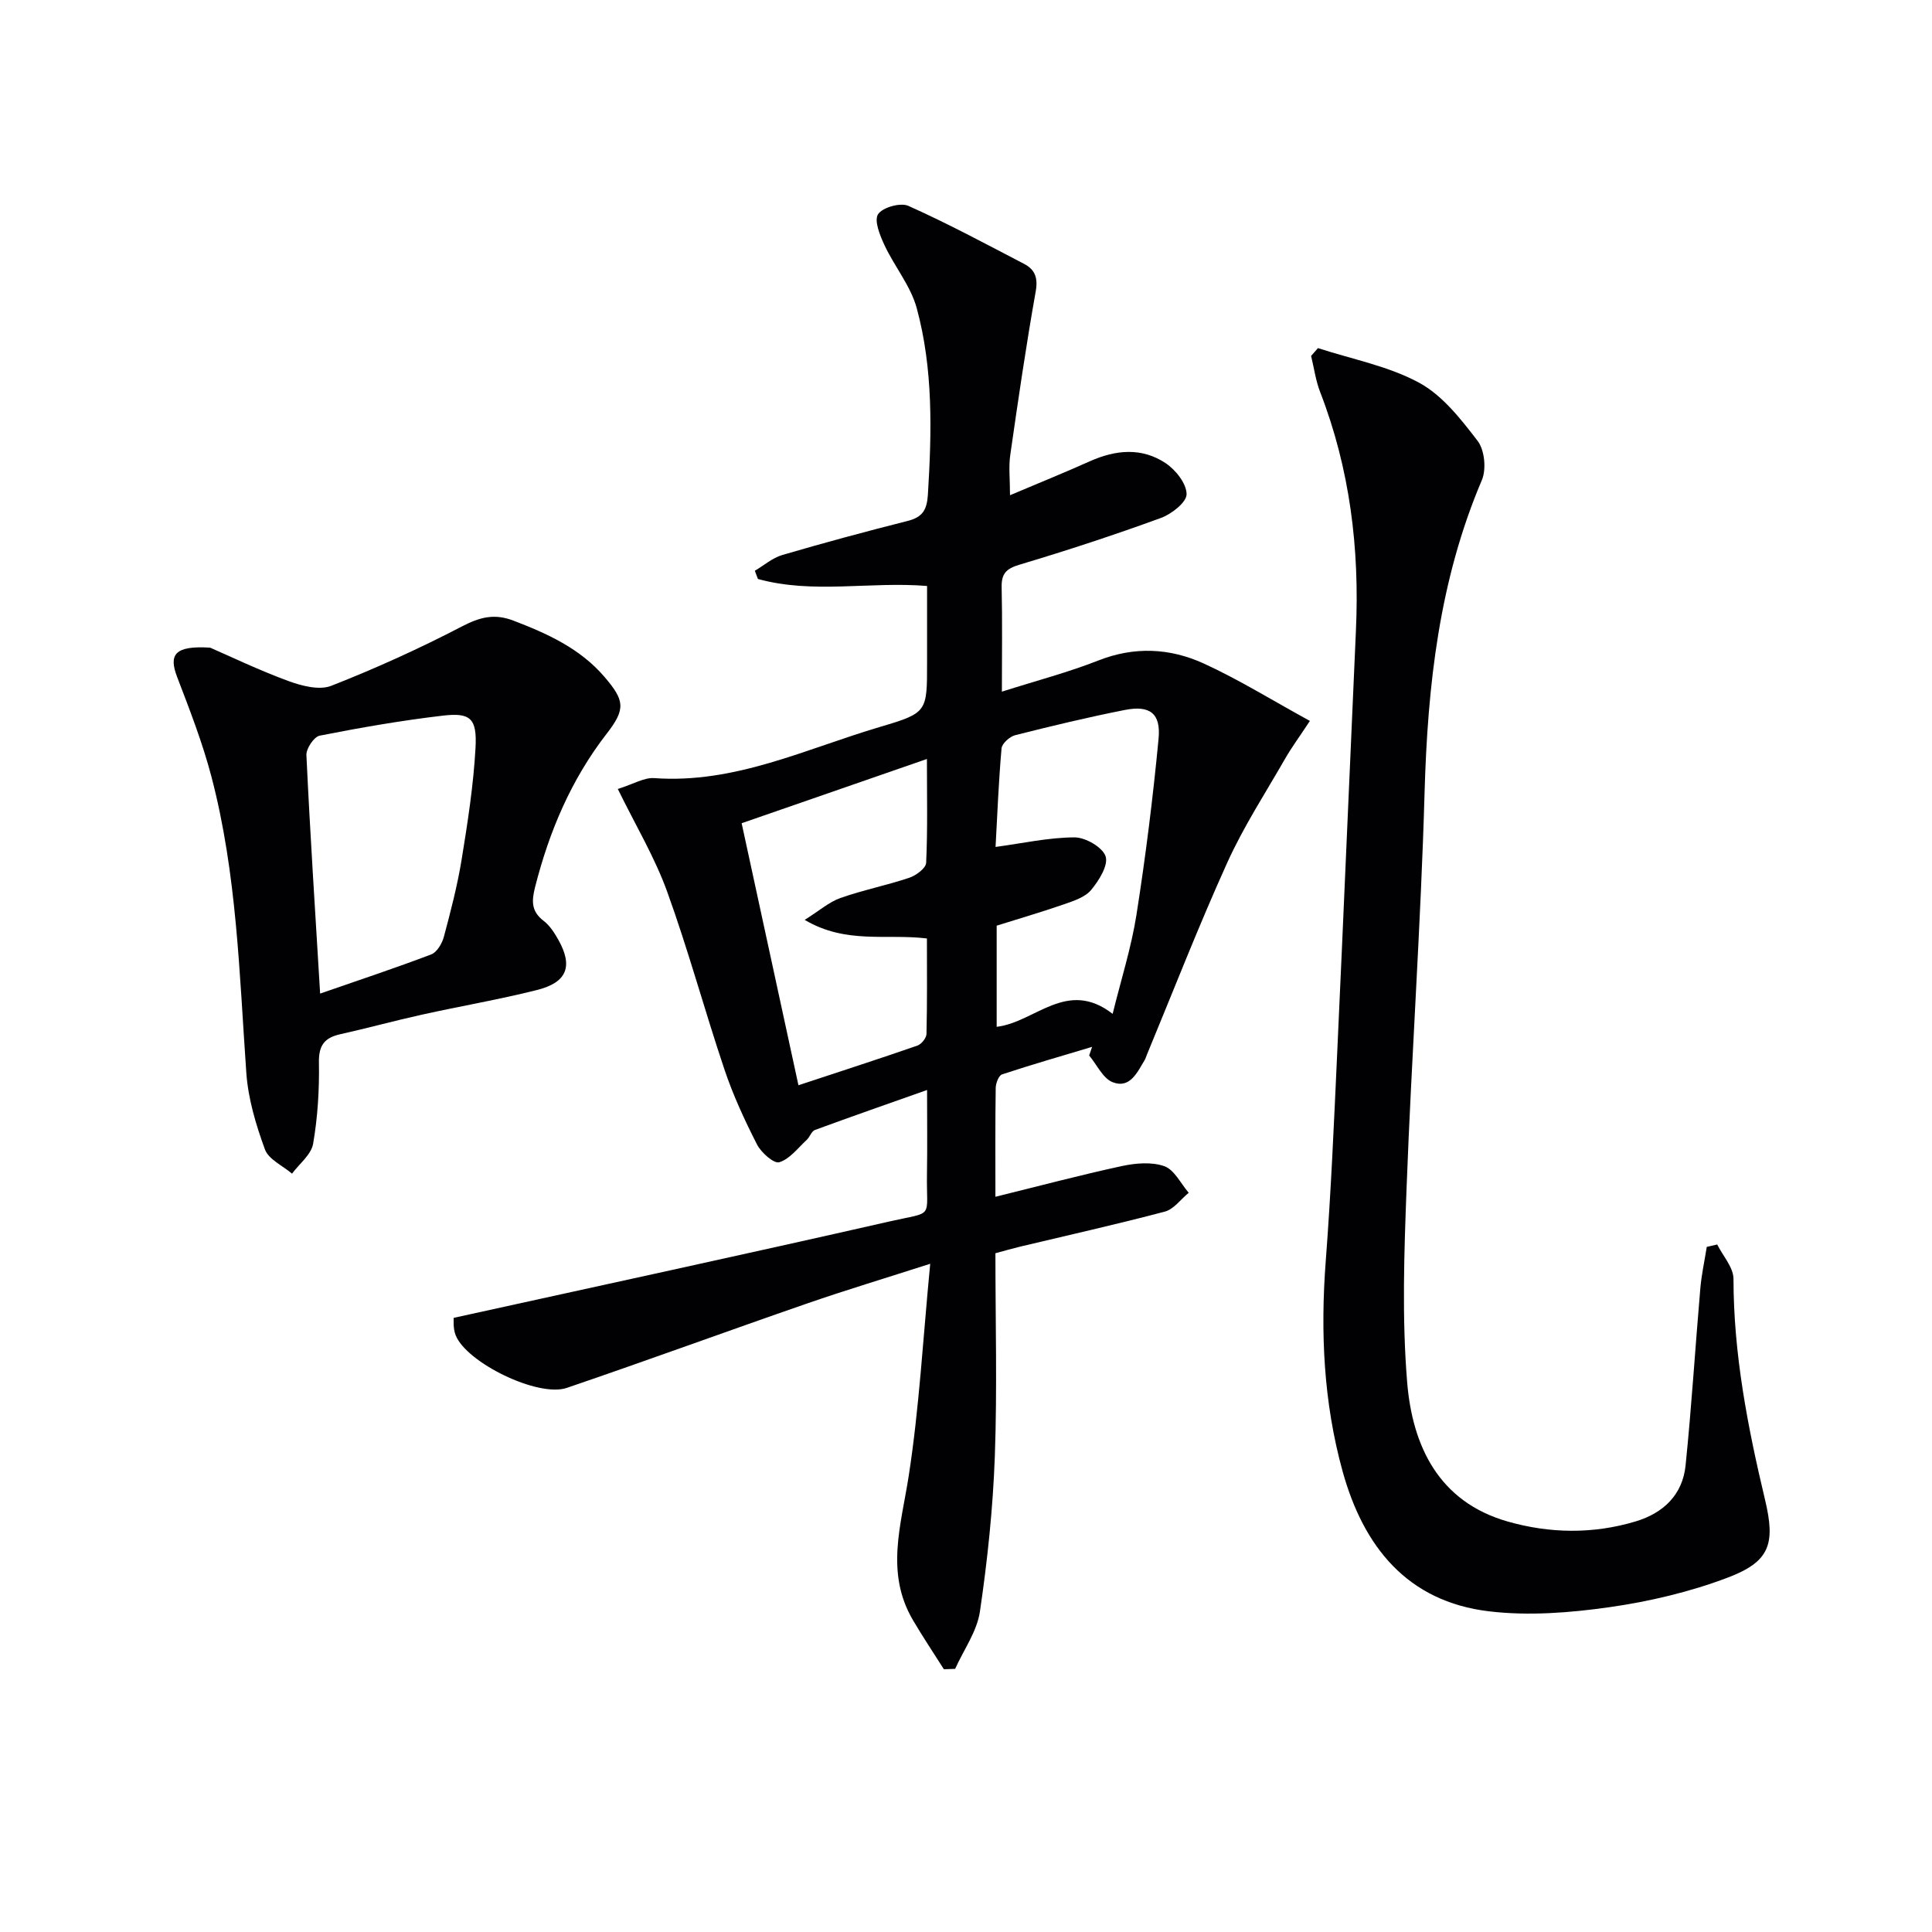
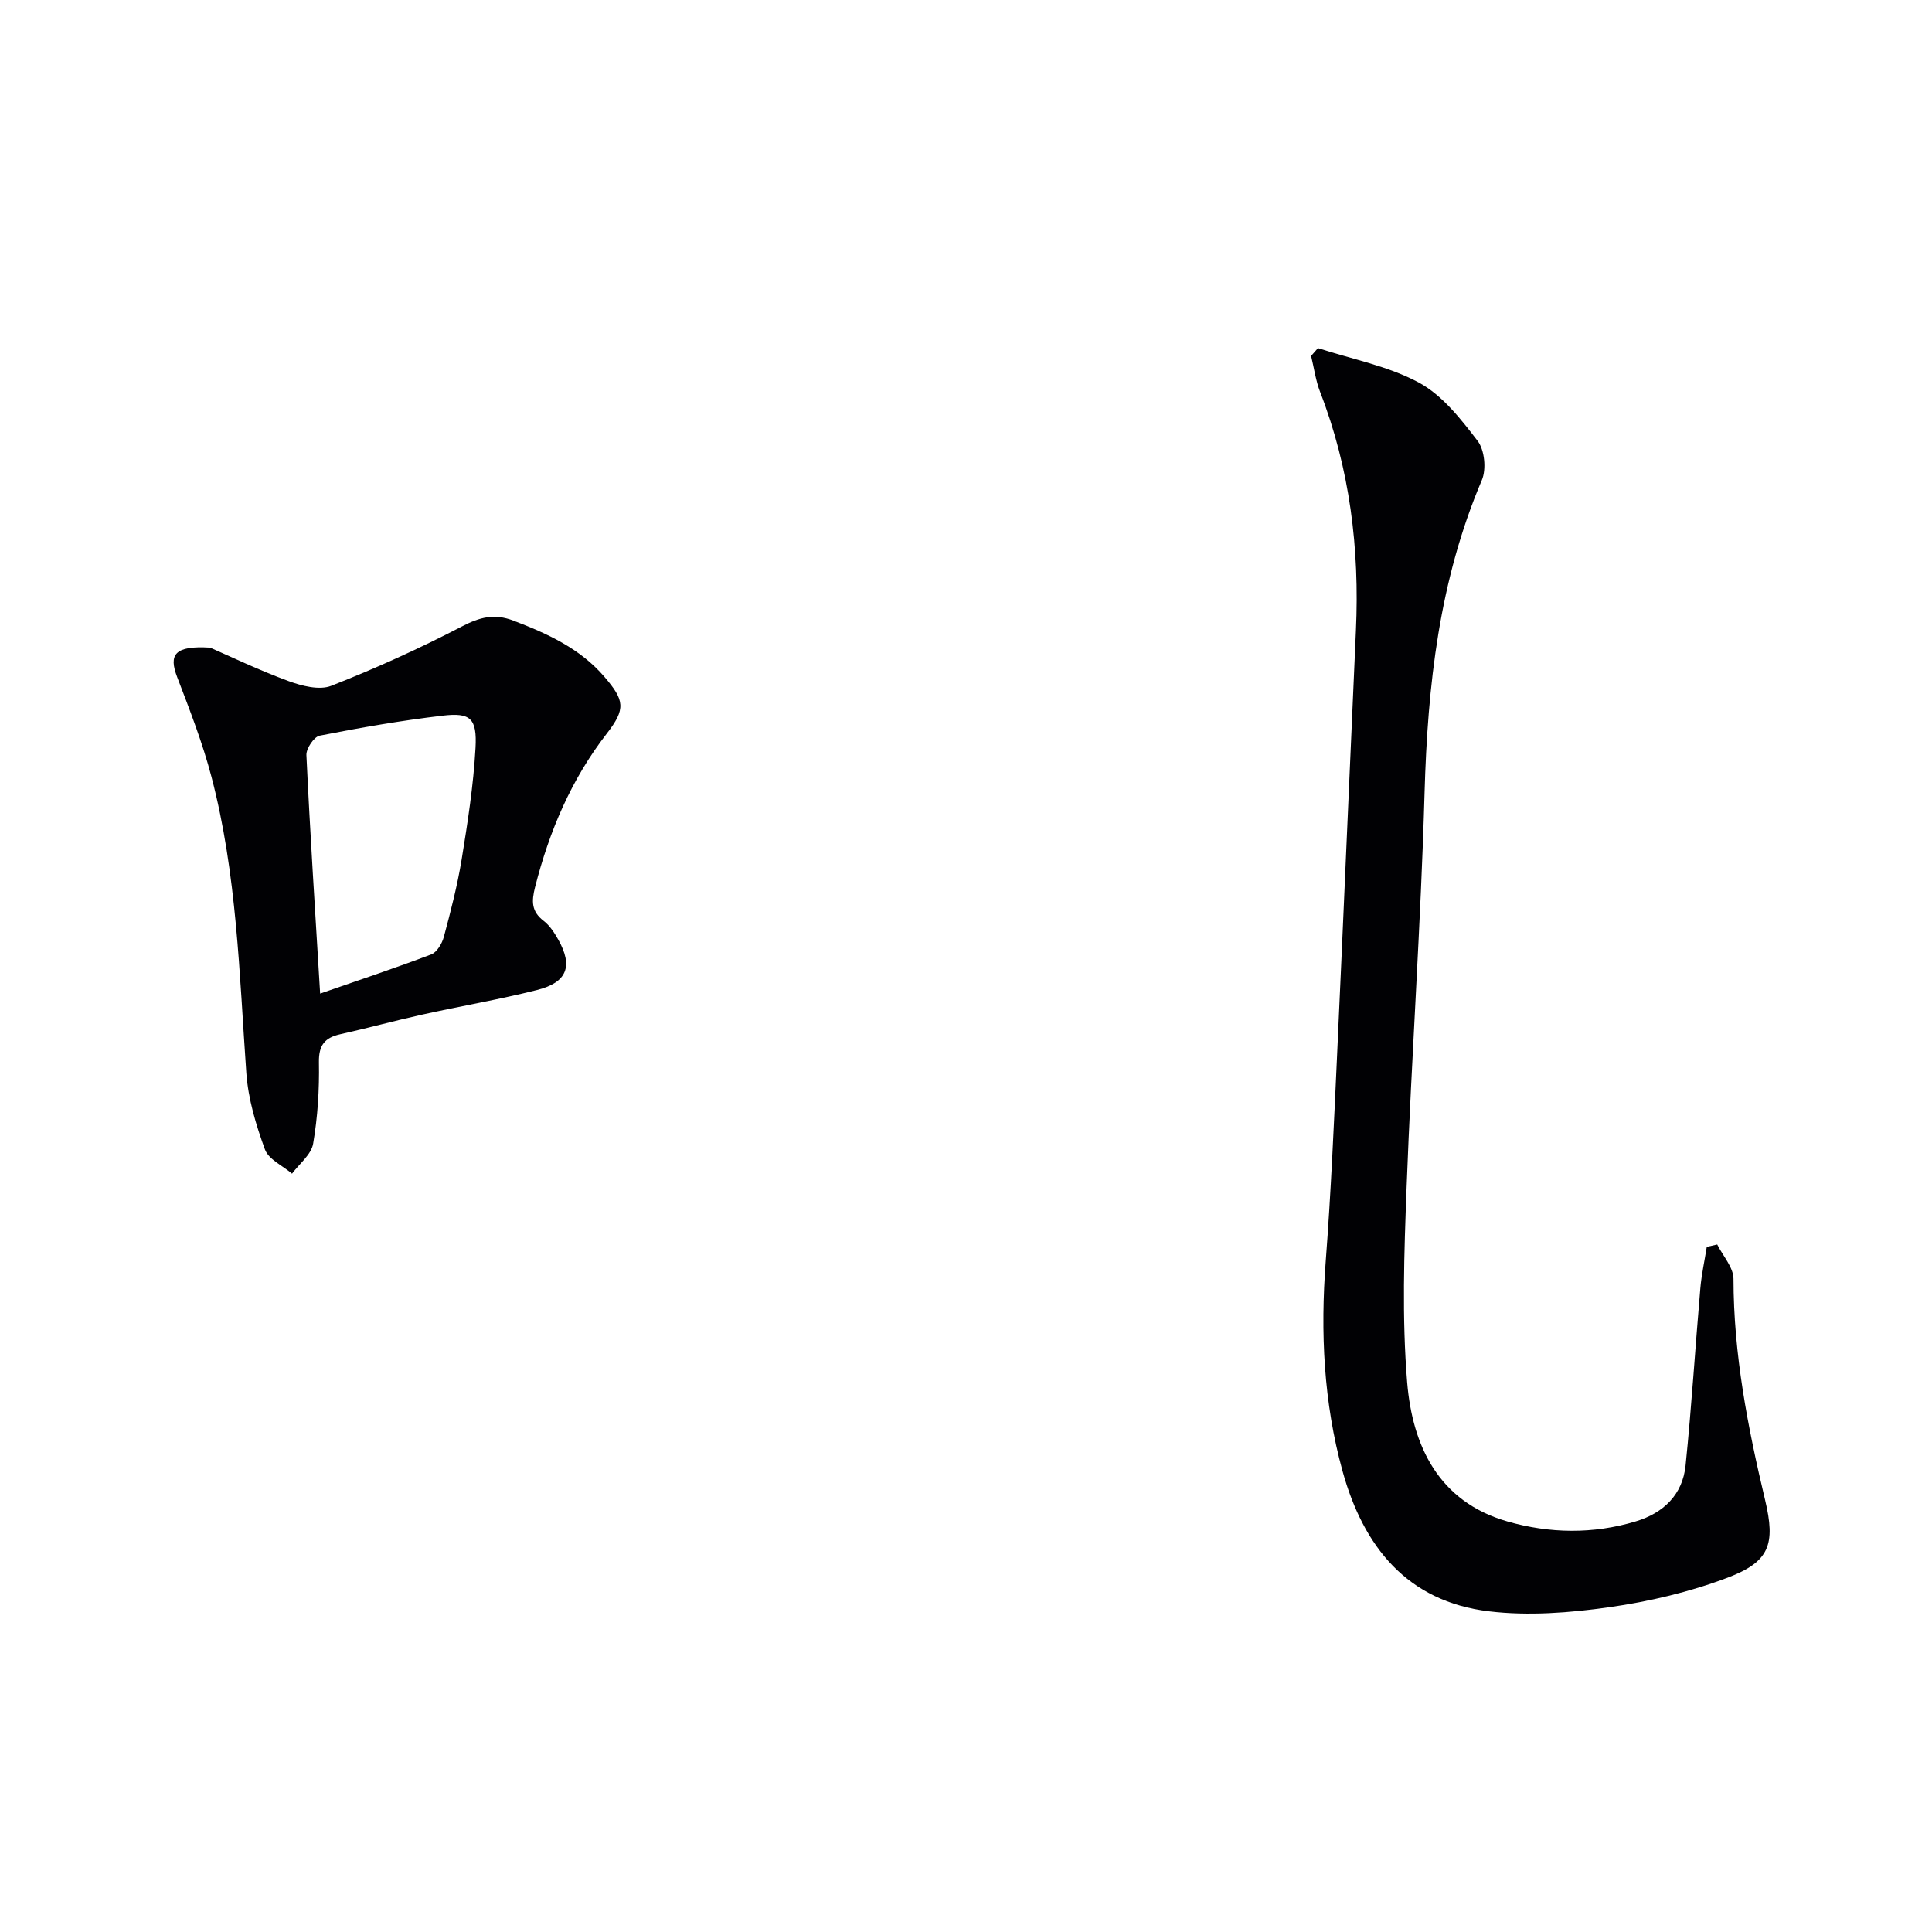
<svg xmlns="http://www.w3.org/2000/svg" enable-background="new 0 0 400 400" viewBox="0 0 400 400">
  <g fill="#010104">
-     <path d="m195.42 345.6c-2.15-3.4-4.39-6.74-6.42-10.2-5.75-9.79-2.43-19.67-.86-29.83 2.18-14.07 2.95-28.37 4.45-43.92-9.3 2.99-17.45 5.44-25.48 8.22-16.62 5.75-33.13 11.81-49.77 17.48-5.93 2.02-20.74-5.21-23-10.9-.58-1.45-.38-3.22-.42-3.6 30.41-6.7 60.36-13.16 90.24-19.96 9.43-2.15 7.6-.35 7.76-9.9.09-5.49.02-10.97.02-17.32-8.09 2.86-15.68 5.51-23.22 8.28-.71.26-1.04 1.44-1.69 2.04-1.83 1.69-3.52 3.98-5.69 4.64-1.11.34-3.75-2-4.61-3.68-2.56-5.02-4.95-10.19-6.74-15.52-4.12-12.25-7.49-24.76-11.89-36.9-2.57-7.09-6.52-13.68-10.19-21.18 3.25-1.02 5.45-2.4 7.54-2.25 16.71 1.21 31.45-6.09 46.81-10.62 9.75-2.88 9.68-3.1 9.68-13.28 0-5.15 0-10.3 0-15.88-11.8-.97-23.62 1.71-35.02-1.45-.21-.57-.42-1.13-.64-1.7 1.89-1.11 3.64-2.66 5.68-3.26 8.6-2.52 17.25-4.86 25.94-7.05 3.09-.78 4.01-2.26 4.21-5.46.8-12.99 1.12-25.97-2.31-38.6-1.25-4.6-4.6-8.6-6.67-13.03-.94-2.01-2.19-5.08-1.34-6.41.91-1.42 4.64-2.47 6.27-1.74 8.15 3.64 16.03 7.88 23.96 12.01 2.26 1.17 2.92 2.89 2.41 5.72-2 11.25-3.65 22.57-5.27 33.88-.35 2.41-.05 4.92-.05 8.3 5.96-2.52 11.29-4.68 16.54-7.03 5.34-2.39 10.75-2.9 15.69.4 2.07 1.38 4.33 4.23 4.33 6.42 0 1.68-3.12 4.12-5.32 4.92-9.65 3.52-19.42 6.73-29.27 9.67-2.8.83-3.77 1.9-3.7 4.73.16 6.94.05 13.88.05 21.56 7.2-2.29 13.74-4 19.99-6.46 7.48-2.94 14.82-2.56 21.8.63 7.3 3.34 14.18 7.62 21.98 11.89-2.25 3.41-3.78 5.48-5.06 7.7-4.1 7.15-8.64 14.12-12.03 21.6-5.96 13.15-11.19 26.62-16.72 39.96-.13.31-.21.64-.38.92-1.54 2.56-3.05 6-6.62 4.63-2.04-.78-3.28-3.62-4.89-5.54.2-.6.4-1.2.61-1.79-6.22 1.87-12.47 3.66-18.64 5.7-.7.23-1.31 1.84-1.32 2.82-.11 7.32-.06 14.64-.06 22.52 8.97-2.21 17.53-4.49 26.18-6.36 2.84-.61 6.18-.9 8.8.03 2.07.74 3.39 3.59 5.04 5.5-1.64 1.34-3.08 3.41-4.94 3.9-9.94 2.63-19.98 4.87-29.99 7.26-1.59.38-3.17.84-5.09 1.36 0 14.08.38 28.07-.12 42.02-.39 10.76-1.52 21.53-3.09 32.18-.61 4.11-3.36 7.91-5.13 11.85-.8.04-1.57.06-2.33.08zm-28.82-155.15c3.08-1.93 5.06-3.7 7.38-4.52 4.67-1.65 9.58-2.62 14.28-4.2 1.41-.47 3.44-1.98 3.49-3.1.32-6.91.16-13.85.16-21.49-13.13 4.55-25.58 8.87-38.36 13.3 3.96 18.27 7.81 36.02 11.76 54.25 8.61-2.85 16.65-5.44 24.62-8.21.84-.29 1.87-1.57 1.89-2.42.16-6.6.09-13.2.09-19.76-8.4-1.03-16.7 1.24-25.31-3.85zm39.52-15.1c5.64-.76 10.99-1.96 16.34-1.98 2.26-.01 5.82 2.04 6.44 3.92.61 1.84-1.36 5-2.98 6.95-1.25 1.52-3.61 2.28-5.62 2.98-4.63 1.61-9.35 2.98-13.95 4.43v20.94c7.98-.93 14.52-10.04 24.01-2.68 1.74-7.07 3.86-13.71 4.93-20.5 1.9-12.1 3.42-24.27 4.58-36.47.5-5.25-1.8-6.97-6.98-5.95-7.62 1.5-15.17 3.32-22.7 5.22-1.14.29-2.74 1.72-2.83 2.74-.61 6.91-.88 13.85-1.24 20.4z" />
    <path d="m272.87 72.07c7.02 2.29 14.52 3.7 20.91 7.15 4.85 2.62 8.68 7.54 12.15 12.07 1.45 1.89 1.83 5.87.87 8.12-8.83 20.74-11.23 42.49-11.86 64.77-.77 27.25-2.7 54.47-3.72 81.71-.51 13.43-.98 26.96.12 40.32 1.09 13.18 6.53 24.71 20.76 28.79 8.72 2.5 17.72 2.65 26.55-.01 5.75-1.73 9.71-5.52 10.33-11.58 1.25-12.22 2-24.49 3.06-36.72.25-2.86.88-5.69 1.33-8.54.72-.16 1.44-.32 2.16-.49 1.18 2.37 3.36 4.74 3.37 7.11.01 15.6 2.95 30.71 6.54 45.77 2.2 9.21.93 12.81-7.79 16.11-7.83 2.96-16.19 4.93-24.49 6.11-8.18 1.16-16.7 1.82-24.85.85-16.97-2.01-26.04-13.42-30.35-29.03-3.93-14.23-4.6-28.76-3.48-43.48 1.09-14.25 1.7-28.54 2.36-42.83 1.35-29.24 2.57-58.48 3.89-87.72.77-16.96-1.24-33.47-7.41-49.39-.92-2.37-1.26-4.97-1.87-7.47.47-.53.95-1.08 1.42-1.62z" />
-     <path d="m43.51 134.09c4.03 1.75 10.01 4.63 16.2 6.91 2.76 1.01 6.4 1.96 8.87.99 9.21-3.61 18.27-7.72 27.05-12.29 3.68-1.91 6.68-2.73 10.66-1.21 7.07 2.71 13.81 5.76 18.86 11.65 4.16 4.86 4.44 6.63.49 11.72-7.38 9.51-11.92 20.24-14.86 31.81-.74 2.93-.78 5.03 1.78 6.99 1.27.97 2.23 2.48 3.04 3.91 3.07 5.48 1.83 8.83-4.42 10.4-7.86 1.98-15.88 3.34-23.8 5.1-5.66 1.25-11.26 2.79-16.91 4.05-3.24.72-4.5 2.26-4.44 5.83.1 5.62-.25 11.32-1.2 16.85-.39 2.25-2.85 4.14-4.37 6.19-1.93-1.65-4.85-2.94-5.61-5.02-1.86-5.08-3.47-10.47-3.85-15.82-1.45-20.56-1.95-41.22-7.21-61.29-1.84-7.03-4.5-13.87-7.11-20.68-1.77-4.62-.59-6.55 6.83-6.09zm22.77 71.62c8.06-2.8 15.59-5.29 23-8.11 1.19-.45 2.25-2.27 2.62-3.65 1.41-5.27 2.79-10.57 3.67-15.95 1.25-7.67 2.45-15.39 2.88-23.14.34-6.15-1.05-7.37-6.8-6.69-8.54 1-17.03 2.48-25.46 4.14-1.18.23-2.82 2.68-2.75 4.03.76 16.22 1.82 32.42 2.84 49.37z" />
+     <path d="m43.51 134.09c4.03 1.75 10.01 4.63 16.2 6.91 2.76 1.01 6.4 1.96 8.87.99 9.21-3.61 18.27-7.72 27.05-12.29 3.68-1.91 6.68-2.73 10.66-1.21 7.07 2.71 13.81 5.76 18.86 11.65 4.16 4.86 4.44 6.63.49 11.72-7.38 9.51-11.92 20.24-14.86 31.81-.74 2.93-.78 5.03 1.78 6.99 1.27.97 2.23 2.48 3.04 3.91 3.07 5.48 1.83 8.83-4.42 10.4-7.86 1.98-15.88 3.34-23.8 5.1-5.66 1.25-11.26 2.79-16.91 4.05-3.24.72-4.5 2.26-4.44 5.83.1 5.62-.25 11.32-1.2 16.85-.39 2.25-2.85 4.14-4.37 6.19-1.93-1.65-4.85-2.94-5.61-5.02-1.86-5.08-3.47-10.47-3.85-15.82-1.45-20.56-1.95-41.22-7.21-61.29-1.84-7.03-4.5-13.87-7.11-20.68-1.77-4.62-.59-6.55 6.83-6.09m22.77 71.62c8.06-2.8 15.59-5.29 23-8.11 1.19-.45 2.25-2.27 2.62-3.65 1.41-5.27 2.79-10.57 3.67-15.95 1.25-7.67 2.45-15.39 2.88-23.14.34-6.15-1.05-7.37-6.8-6.69-8.54 1-17.03 2.48-25.46 4.14-1.18.23-2.82 2.68-2.75 4.03.76 16.22 1.82 32.42 2.84 49.37z" />
  </g>
</svg>